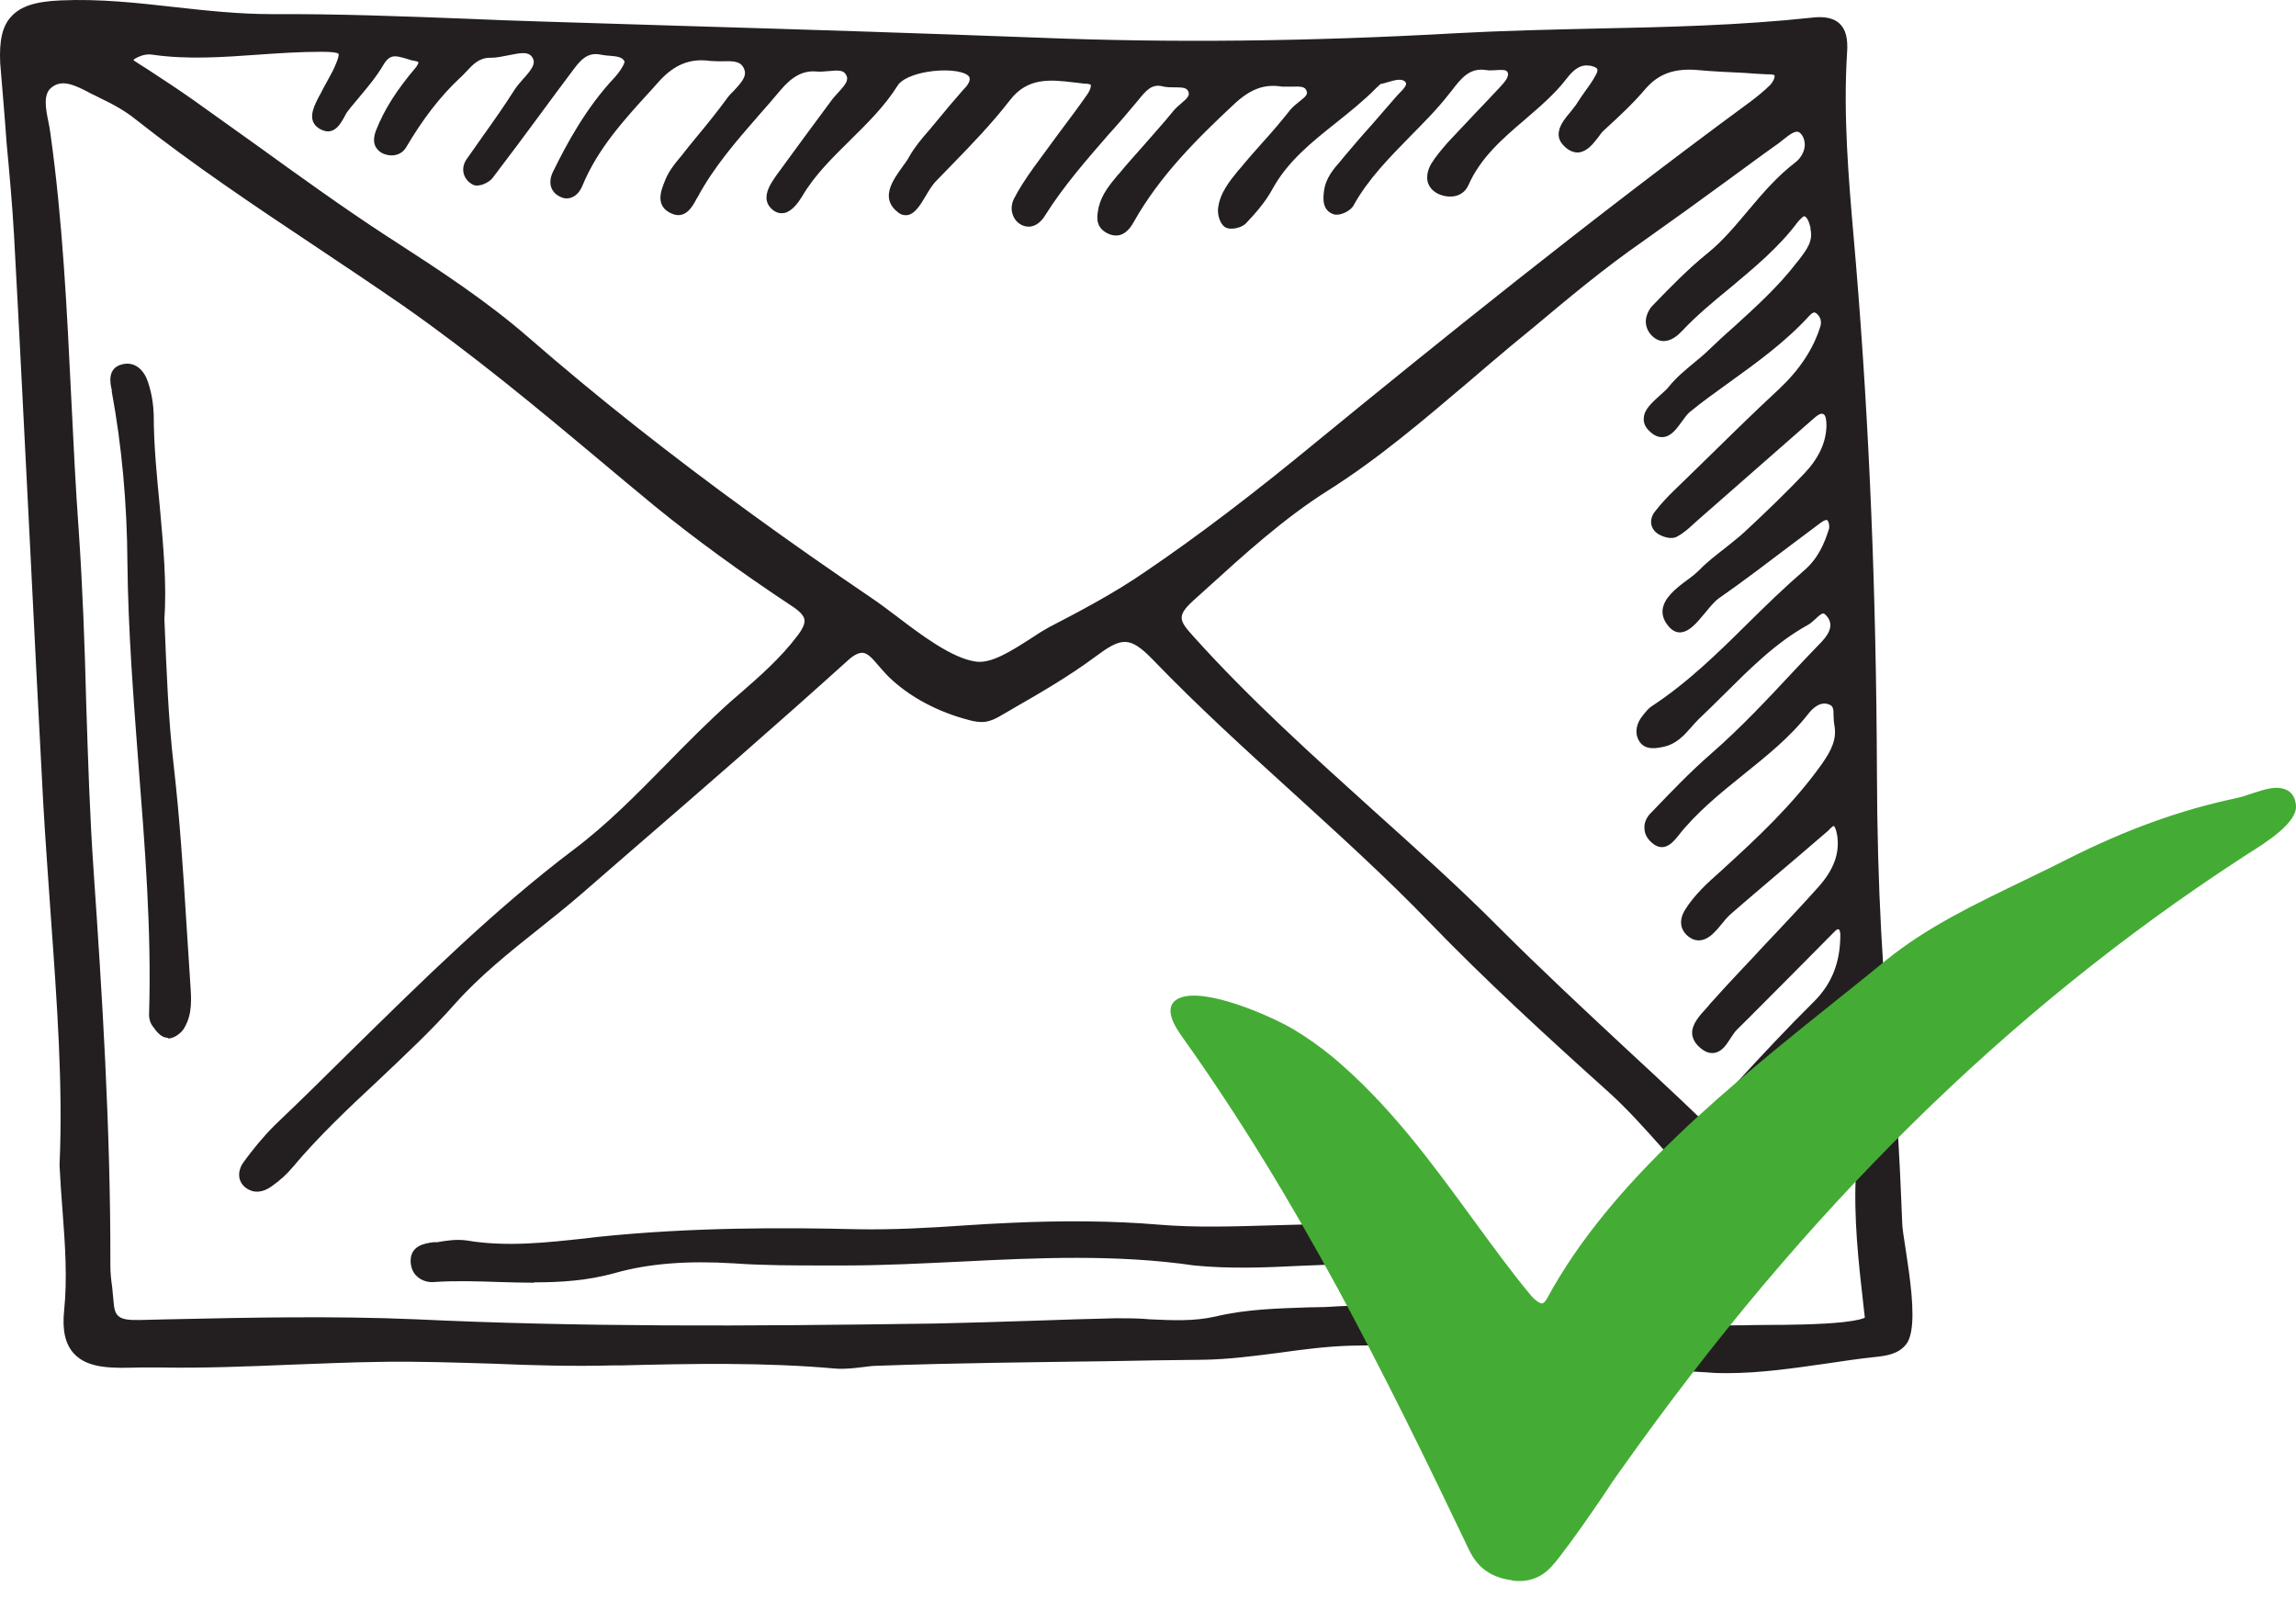
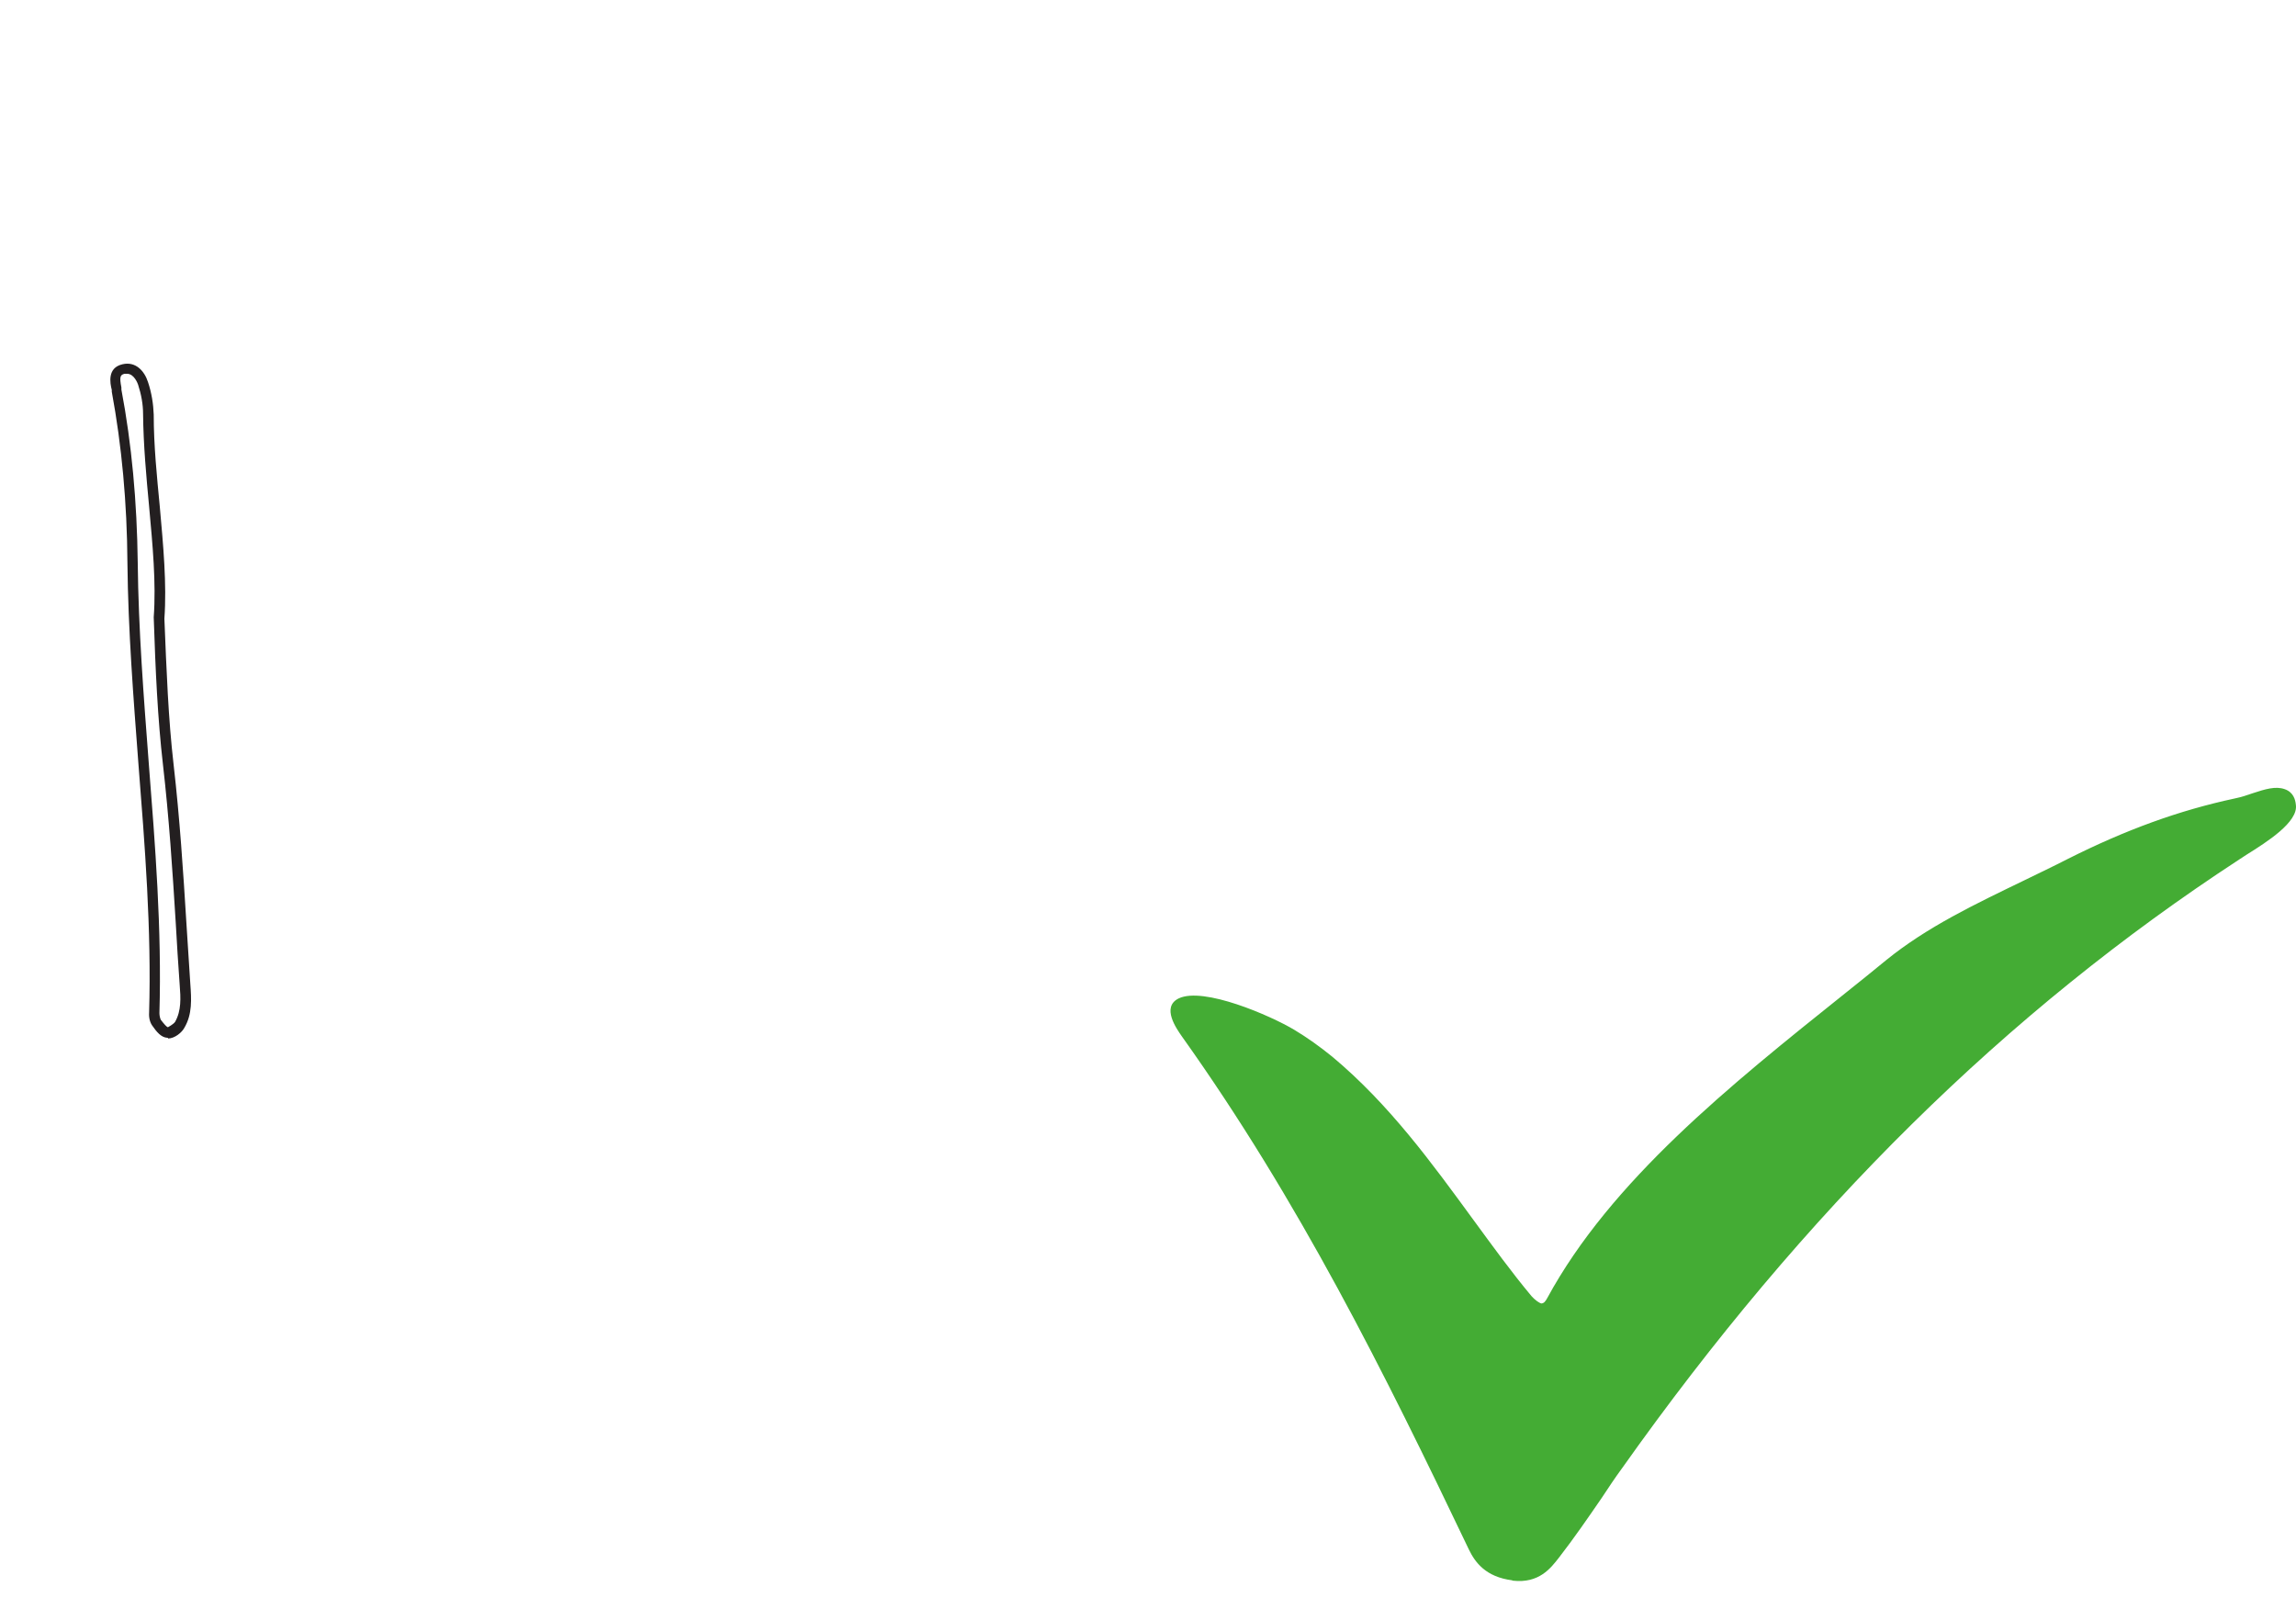
<svg xmlns="http://www.w3.org/2000/svg" width="102" height="71" viewBox="0 0 102 71" fill="none">
-   <path d="M84.709 59.126C84.945 57.891 84.345 55.171 84.298 54.28C84.188 52.107 84.124 49.919 83.872 47.761C83.367 43.29 83.177 38.788 83.161 34.317C83.13 26.766 82.846 19.247 82.23 11.727C81.977 8.585 81.646 5.443 81.835 2.3C81.914 1.128 81.425 0.893 80.525 1.003C75.283 1.566 70.01 1.394 64.753 1.691C58.548 2.035 52.36 2.144 46.14 1.894C38.767 1.597 31.394 1.409 24.021 1.175C20.027 1.05 16.033 0.831 12.039 0.847C8.897 0.862 5.818 0.112 2.677 0.252C0.798 0.346 0.135 0.878 0.261 2.785C0.419 5.349 0.735 7.897 0.877 10.461C1.335 18.856 1.729 27.251 2.187 35.646C2.487 41.227 3.15 46.807 2.913 51.763C3.055 54.358 3.308 56.281 3.103 58.235C2.819 61.049 5.06 60.471 7.16 60.518C10.428 60.58 13.665 60.315 16.917 60.268C20.374 60.221 23.832 60.502 27.289 60.424C30.573 60.361 33.873 60.268 37.157 60.565C37.772 60.627 38.404 60.471 39.035 60.44C43.835 60.268 48.65 60.252 53.449 60.174C55.675 60.142 57.759 59.611 60.001 59.548C62.48 59.47 64.974 59.673 67.437 60.017C70.247 60.408 73.073 60.549 75.899 60.737C78.394 60.893 80.856 60.315 83.351 60.049C83.793 60.002 84.282 59.924 84.551 59.58C84.629 59.47 84.693 59.314 84.724 59.126H84.709ZM6.75 2.238C9.244 2.629 11.739 2.097 14.233 2.113C15.354 2.113 15.464 2.253 14.959 3.301C14.786 3.66 14.58 3.989 14.422 4.333C14.233 4.739 13.822 5.302 14.296 5.583C14.817 5.896 14.991 5.192 15.243 4.849C15.764 4.176 16.396 3.551 16.806 2.801C17.28 1.972 17.88 2.425 18.433 2.519C18.875 2.582 18.875 2.894 18.622 3.191C17.912 4.02 17.28 4.927 16.885 5.943C16.759 6.256 16.775 6.553 17.169 6.678C17.406 6.756 17.659 6.678 17.785 6.474C18.448 5.318 19.238 4.255 20.216 3.348C20.659 2.926 21.022 2.363 21.748 2.379C22.442 2.394 23.374 1.878 23.769 2.441C24.227 3.066 23.327 3.645 22.979 4.208C22.332 5.271 21.558 6.256 20.864 7.287C20.659 7.6 20.769 7.913 21.037 8.085C21.148 8.147 21.527 7.991 21.637 7.85C22.821 6.302 23.974 4.723 25.142 3.16C25.521 2.66 25.884 2.128 26.658 2.285C27.116 2.379 27.715 2.285 27.905 2.754C28 2.973 27.652 3.457 27.4 3.723C26.263 4.942 25.442 6.349 24.732 7.819C24.574 8.131 24.574 8.46 24.905 8.616C25.237 8.788 25.489 8.554 25.616 8.241C26.374 6.396 27.747 5.005 29.058 3.551C29.768 2.769 30.526 2.425 31.552 2.566C32.152 2.644 32.957 2.363 33.241 3.051C33.51 3.707 32.783 4.145 32.452 4.63C31.82 5.521 31.094 6.334 30.415 7.194C30.178 7.491 29.91 7.803 29.768 8.163C29.61 8.569 29.342 9.116 29.926 9.366C30.368 9.554 30.589 9.085 30.762 8.741C31.71 6.928 33.162 5.489 34.457 3.942C34.93 3.379 35.467 2.941 36.257 3.004C36.778 3.051 37.488 2.754 37.772 3.254C38.072 3.801 37.425 4.208 37.125 4.645C36.288 5.787 35.451 6.912 34.615 8.038C34.331 8.413 34.015 8.929 34.488 9.257C34.82 9.476 35.167 9.038 35.373 8.694C36.493 6.787 38.467 5.599 39.635 3.723C40.109 2.973 42.429 2.707 43.093 3.223C43.361 3.442 43.298 3.77 43.061 4.036C42.603 4.567 42.145 5.114 41.703 5.646C41.309 6.13 40.867 6.599 40.567 7.131C40.188 7.819 39.193 8.679 39.998 9.304C40.519 9.71 40.882 8.46 41.34 7.975C42.461 6.787 43.645 5.646 44.64 4.364C45.682 3.004 47.039 3.442 48.318 3.551C48.902 3.598 48.681 4.114 48.46 4.426C47.687 5.505 46.882 6.553 46.108 7.631C45.792 8.069 45.492 8.522 45.24 9.007C45.082 9.304 45.208 9.695 45.477 9.835C45.761 9.976 46.029 9.789 46.218 9.476C47.387 7.616 48.934 6.068 50.323 4.38C50.686 3.942 51.034 3.488 51.665 3.645C52.107 3.754 52.755 3.535 52.976 3.989C53.212 4.489 52.581 4.739 52.312 5.083C51.523 6.037 50.671 6.959 49.85 7.913C49.502 8.319 49.123 8.741 48.997 9.304C48.918 9.617 48.855 9.945 49.171 10.148C49.597 10.414 49.881 10.195 50.102 9.804C51.255 7.725 52.912 6.084 54.633 4.489C55.328 3.832 56.023 3.504 56.938 3.66C57.38 3.739 58.028 3.504 58.201 4.02C58.375 4.505 57.728 4.723 57.459 5.067C56.733 5.99 55.912 6.834 55.17 7.741C54.775 8.225 54.349 8.71 54.286 9.366C54.27 9.57 54.349 9.882 54.491 9.976C54.617 10.07 54.981 9.992 55.107 9.867C55.533 9.413 55.959 8.944 56.259 8.397C57.333 6.396 59.385 5.396 60.917 3.848C61.027 3.739 61.138 3.598 61.28 3.567C61.722 3.457 62.29 3.191 62.606 3.567C62.858 3.879 62.369 4.255 62.132 4.536C61.374 5.427 60.585 6.287 59.827 7.194C59.48 7.616 59.085 8.006 59.006 8.585C58.975 8.882 58.943 9.241 59.291 9.351C59.448 9.398 59.796 9.241 59.891 9.069C60.964 7.115 62.78 5.802 64.137 4.098C64.595 3.52 65.053 2.785 66.032 2.941C66.411 3.004 66.932 2.769 67.137 3.129C67.358 3.488 66.995 3.848 66.727 4.145C65.984 4.942 65.211 5.724 64.469 6.521C64.201 6.803 63.948 7.115 63.743 7.444C63.506 7.819 63.522 8.225 63.932 8.444C64.295 8.632 64.8 8.6 64.974 8.194C65.906 6.084 68.053 5.114 69.379 3.395C69.679 3.004 70.042 2.676 70.547 2.738C70.91 2.769 71.384 2.941 71.1 3.488C70.847 3.973 70.484 4.38 70.184 4.849C69.884 5.349 69.095 5.912 69.679 6.427C70.31 6.99 70.673 6.068 71.084 5.693C71.715 5.114 72.347 4.52 72.915 3.879C73.61 3.082 74.447 2.879 75.457 2.973C76.467 3.066 77.494 3.098 78.52 3.16C78.741 3.16 79.056 3.113 79.056 3.426C79.056 3.614 78.946 3.864 78.804 4.02C78.536 4.301 78.22 4.552 77.904 4.77C71.352 9.601 64.99 14.682 58.691 19.841C56.212 21.873 53.67 23.858 51.018 25.672C49.644 26.61 48.16 27.391 46.676 28.157C45.745 28.642 44.387 29.846 43.314 29.689C41.814 29.471 39.84 27.673 38.625 26.86C36.809 25.625 34.994 24.358 33.21 23.077C29.799 20.607 26.484 18.012 23.311 15.245C21.369 13.556 19.19 12.149 17.012 10.742C14.059 8.819 11.249 6.693 8.376 4.677C7.429 4.004 6.434 3.395 5.471 2.754C5.818 2.472 6.229 2.238 6.702 2.316L6.75 2.238ZM81.882 58.97C80.32 59.142 77.73 59.064 77.43 59.111C70.973 59.158 65.227 57.923 59.385 58.204C57.57 58.282 55.754 58.22 53.986 58.642C52.502 59.001 51.002 58.704 49.518 58.736C46.85 58.798 44.182 58.907 41.514 58.954C33.809 59.08 26.105 59.126 18.401 58.767C14.328 58.579 10.223 58.704 6.134 58.782C5.234 58.798 4.792 58.642 4.745 57.751C4.713 57.203 4.603 56.672 4.603 56.125C4.603 50.294 4.255 44.478 3.861 38.647C3.513 33.613 3.545 28.548 3.198 23.499C2.787 17.605 2.771 11.696 1.95 5.833C1.84 5.083 1.492 4.083 2.108 3.598C2.85 3.019 3.75 3.692 4.524 4.051C5.092 4.317 5.645 4.63 6.134 5.021C9.923 8.038 14.075 10.555 18.038 13.306C21.937 16.026 25.537 19.184 29.215 22.201C31.157 23.796 33.194 25.25 35.278 26.625C36.099 27.172 36.067 27.595 35.546 28.282C34.694 29.424 33.62 30.315 32.562 31.237C30.163 33.347 28.142 35.896 25.568 37.834C20.737 41.477 16.664 45.916 12.307 50.044C11.802 50.528 11.36 51.091 10.933 51.654C10.76 51.888 10.649 52.248 10.997 52.482C11.296 52.701 11.612 52.576 11.865 52.404C12.181 52.17 12.481 51.919 12.733 51.623C14.943 48.98 17.706 46.901 19.995 44.306C21.622 42.462 23.753 41.039 25.632 39.398C29.594 35.958 33.573 32.55 37.456 29.033C38.53 28.064 38.861 29.095 39.572 29.783C40.519 30.69 41.766 31.315 43.029 31.643C43.235 31.69 43.456 31.737 43.661 31.706C43.898 31.675 44.119 31.55 44.34 31.425C45.729 30.612 47.134 29.83 48.397 28.892C49.644 27.97 50.15 27.813 51.334 29.048C55.249 33.113 59.669 36.63 63.585 40.695C66.127 43.337 68.858 45.807 71.573 48.277C73.089 49.653 74.289 51.279 75.757 52.686C76.215 53.123 76.609 53.592 77.083 53.999C77.462 54.327 77.841 55.015 78.425 54.405C78.914 53.905 78.472 53.405 78.141 52.967C77.715 52.404 77.367 51.779 76.862 51.294C73.405 47.902 69.742 44.681 66.316 41.273C61.895 36.865 56.922 33.019 52.739 28.361C52.028 27.579 51.807 27.219 52.739 26.36C54.649 24.624 56.544 22.858 58.722 21.466C61.659 19.606 64.185 17.261 66.821 15.057C68.747 13.462 70.626 11.821 72.678 10.398C74.668 9.007 76.609 7.553 78.583 6.13C79.009 5.818 79.546 5.208 79.972 5.599C80.43 6.021 80.32 6.834 79.751 7.256C78.22 8.397 77.304 10.101 75.836 11.289C74.983 11.977 74.226 12.774 73.452 13.556C73.168 13.838 73.041 14.275 73.389 14.604C73.768 14.963 74.147 14.666 74.399 14.4C76.01 12.696 78.109 11.508 79.514 9.601C79.641 9.429 79.909 9.21 80.051 9.241C80.383 9.335 80.43 9.695 80.509 9.992C80.683 10.695 80.256 11.164 79.877 11.665C78.741 13.165 77.257 14.338 75.899 15.62C75.331 16.151 74.652 16.589 74.178 17.199C73.784 17.699 72.694 18.262 73.263 18.84C73.957 19.559 74.289 18.387 74.762 18.012C76.531 16.589 78.52 15.463 80.067 13.759C80.209 13.603 80.446 13.431 80.683 13.619C80.951 13.838 81.046 14.166 80.951 14.463C80.588 15.604 79.909 16.526 79.041 17.355C77.494 18.793 76.01 20.278 74.494 21.748C74.162 22.076 73.847 22.404 73.562 22.78C73.42 22.967 73.389 23.249 73.61 23.405C73.784 23.514 74.099 23.624 74.241 23.546C74.573 23.374 74.857 23.077 75.141 22.826C76.846 21.341 78.551 19.841 80.256 18.34C80.509 18.121 80.777 17.918 81.046 18.168C81.188 18.293 81.235 18.59 81.219 18.825C81.219 19.731 80.777 20.482 80.177 21.107C79.309 22.014 78.409 22.889 77.494 23.733C76.862 24.312 76.12 24.781 75.52 25.39C74.889 26.047 73.389 26.688 74.162 27.595C74.746 28.282 75.41 26.797 76.057 26.328C77.588 25.25 79.072 24.093 80.588 22.967C80.777 22.826 81.03 22.686 81.204 22.873C81.33 23.014 81.393 23.311 81.33 23.499C81.093 24.249 80.777 24.921 80.146 25.468C77.841 27.423 75.931 29.83 73.357 31.503C73.231 31.581 73.136 31.722 73.041 31.847C72.836 32.112 72.726 32.425 72.884 32.707C73.057 33.019 73.436 32.957 73.736 32.879C74.399 32.722 74.715 32.144 75.173 31.722C76.752 30.237 78.172 28.548 80.114 27.47C80.477 27.266 80.793 26.594 81.251 27.141C81.63 27.579 81.488 28.095 81.014 28.579C79.388 30.268 77.857 32.034 76.073 33.598C75.126 34.426 74.257 35.333 73.405 36.24C73.089 36.568 73.152 37.006 73.531 37.256C73.862 37.49 74.084 37.193 74.273 36.943C75.931 34.833 78.409 33.582 80.083 31.472C80.367 31.112 80.825 30.784 81.314 31.034C81.709 31.221 81.551 31.722 81.63 32.081C81.772 32.832 81.472 33.394 81.046 34.004C79.814 35.739 78.283 37.193 76.72 38.616C76.088 39.194 75.41 39.741 74.968 40.492C74.794 40.773 74.746 41.086 75.046 41.336C75.347 41.586 75.631 41.445 75.868 41.227C76.152 40.945 76.373 40.617 76.657 40.367C78.078 39.147 79.514 37.928 80.935 36.709C81.109 36.568 81.267 36.286 81.504 36.443C81.646 36.537 81.725 36.802 81.756 37.006C81.93 38.022 81.488 38.835 80.841 39.554C79.893 40.601 78.915 41.617 77.967 42.649C77.32 43.337 76.688 44.025 76.057 44.728C75.662 45.182 74.952 45.76 75.552 46.292C76.262 46.933 76.515 45.932 76.894 45.541C78.33 44.103 79.767 42.68 81.188 41.227C81.377 41.039 81.551 40.914 81.772 41.07C81.867 41.133 81.914 41.336 81.914 41.477C81.914 42.696 81.567 43.743 80.651 44.619C79.372 45.885 78.157 47.214 76.925 48.527C76.673 48.809 76.404 49.168 76.799 49.543C77.178 49.903 77.557 49.653 77.825 49.387C78.804 48.371 79.704 47.292 80.714 46.307C81.046 45.979 81.598 45.276 82.04 45.729C82.498 46.198 82.467 47.026 81.961 47.652C81.046 48.777 80.13 49.919 79.214 51.044C78.962 51.357 78.678 51.701 79.009 52.06C79.325 52.42 79.767 52.154 80.083 52.013C80.351 51.888 80.525 51.576 80.762 51.372C81.267 50.966 81.519 49.934 82.325 50.294C82.893 50.544 82.672 51.419 82.64 52.029C82.53 54.218 82.798 56.344 83.035 58.517C83.051 58.72 82.561 58.845 81.851 58.923L81.882 58.97Z" fill="#231F20" />
-   <path d="M76.784 61.003C76.484 61.003 76.183 61.003 75.868 60.971L74.526 60.893C72.174 60.752 69.758 60.596 67.374 60.252C64.659 59.877 62.243 59.721 59.986 59.783C58.912 59.815 57.854 59.955 56.844 60.096C55.739 60.236 54.602 60.393 53.434 60.408C52.044 60.424 50.671 60.44 49.282 60.471C45.919 60.518 42.446 60.549 39.02 60.674C38.783 60.674 38.546 60.706 38.309 60.737C37.915 60.784 37.52 60.831 37.109 60.799C33.952 60.518 30.731 60.581 27.605 60.659H27.258C25.474 60.706 23.643 60.659 21.875 60.581C20.233 60.534 18.543 60.471 16.886 60.502C15.559 60.518 14.217 60.581 12.923 60.627C11.028 60.706 9.071 60.784 7.129 60.752C6.813 60.752 6.497 60.752 6.182 60.752C5.013 60.784 3.924 60.815 3.293 60.143C2.898 59.721 2.756 59.095 2.851 58.204C2.993 56.782 2.898 55.359 2.772 53.702C2.724 53.092 2.677 52.451 2.645 51.764C2.803 48.262 2.535 44.557 2.251 40.617C2.14 38.991 2.014 37.319 1.919 35.646C1.714 31.847 1.524 28.032 1.335 24.234C1.098 19.638 0.877 15.057 0.624 10.461C0.546 9.085 0.419 7.694 0.293 6.35C0.214 5.193 0.103 3.989 0.009 2.801C-0.039 1.8 0.103 1.159 0.498 0.737C0.909 0.284 1.556 0.065 2.693 0.018C4.413 -0.06 6.103 0.128 7.76 0.315C9.166 0.472 10.634 0.628 12.07 0.628C14.96 0.612 17.864 0.722 20.69 0.831C21.811 0.878 22.932 0.925 24.053 0.956C26.074 1.019 28.095 1.081 30.116 1.144C35.373 1.3 40.819 1.472 46.172 1.675C52.029 1.91 58.123 1.847 64.753 1.472C66.79 1.363 68.874 1.316 70.879 1.269C74.036 1.206 77.305 1.128 80.493 0.784C80.888 0.737 81.393 0.737 81.725 1.05C81.993 1.3 82.104 1.707 82.056 2.348C81.883 5.099 82.12 7.913 82.356 10.617L82.451 11.727C83.051 18.965 83.351 26.36 83.383 34.333C83.398 39.32 83.635 43.712 84.093 47.746C84.298 49.528 84.377 51.357 84.456 53.123L84.504 54.28C84.504 54.546 84.582 54.999 84.661 55.515C84.851 56.75 85.072 58.282 84.898 59.173C84.851 59.408 84.788 59.596 84.677 59.721C84.362 60.143 83.809 60.236 83.32 60.283C82.578 60.362 81.835 60.471 81.109 60.581C79.673 60.784 78.204 61.003 76.72 61.003H76.784ZM61.059 59.299C63.032 59.299 65.148 59.455 67.469 59.783C69.821 60.111 72.237 60.268 74.573 60.408L75.915 60.487C77.652 60.596 79.404 60.346 81.109 60.096C81.835 59.986 82.578 59.877 83.335 59.799C83.746 59.752 84.156 59.689 84.362 59.424C84.425 59.346 84.456 59.236 84.488 59.064C84.646 58.251 84.409 56.703 84.235 55.562C84.156 55.031 84.077 54.562 84.077 54.28L84.014 53.123C83.935 51.373 83.856 49.544 83.651 47.777C83.193 43.712 82.956 39.32 82.941 34.301C82.909 26.344 82.609 18.965 82.009 11.727L81.914 10.617C81.678 7.882 81.441 5.068 81.614 2.269C81.646 1.8 81.583 1.488 81.425 1.347C81.283 1.206 81.014 1.175 80.573 1.222C77.352 1.566 74.084 1.644 70.91 1.707C68.906 1.753 66.837 1.8 64.801 1.91C58.138 2.285 52.044 2.348 46.172 2.113C40.819 1.894 35.373 1.738 30.116 1.581C28.095 1.519 26.074 1.456 24.053 1.394C22.932 1.363 21.811 1.316 20.69 1.269C17.864 1.159 14.975 1.066 12.086 1.066C10.602 1.066 9.15 0.909 7.713 0.753C6.087 0.581 4.398 0.393 2.724 0.472C1.73 0.518 1.177 0.69 0.861 1.034C0.561 1.363 0.451 1.894 0.514 2.754C0.593 3.942 0.703 5.13 0.798 6.303C0.924 7.647 1.051 9.054 1.13 10.43C1.382 15.026 1.619 19.606 1.856 24.203C2.045 28.001 2.251 31.816 2.44 35.615C2.535 37.272 2.645 38.944 2.772 40.57C3.056 44.525 3.324 48.246 3.166 51.748C3.198 52.404 3.245 53.045 3.293 53.655C3.419 55.328 3.514 56.782 3.356 58.236C3.277 58.986 3.387 59.502 3.671 59.815C4.145 60.33 5.14 60.299 6.197 60.268C6.513 60.268 6.845 60.252 7.176 60.268C9.102 60.299 11.06 60.221 12.954 60.143C14.249 60.096 15.607 60.033 16.933 60.018C18.607 60.002 20.311 60.049 21.938 60.096C23.69 60.158 25.506 60.221 27.29 60.174H27.637C30.779 60.096 33.999 60.033 37.188 60.315C37.536 60.346 37.915 60.315 38.294 60.268C38.546 60.236 38.783 60.205 39.035 60.205C42.461 60.08 45.935 60.033 49.297 60.002C50.687 59.986 52.06 59.971 53.45 59.94C54.586 59.924 55.707 59.768 56.797 59.627C57.823 59.486 58.896 59.346 59.986 59.314C60.333 59.314 60.696 59.299 61.059 59.299ZM77.052 59.361C74.131 59.361 71.368 59.111 68.7 58.877C65.511 58.595 62.496 58.314 59.433 58.454C59.007 58.47 58.581 58.486 58.154 58.501C56.812 58.532 55.407 58.579 54.081 58.892C53.055 59.142 52.029 59.08 51.034 59.033C50.56 59.002 50.055 58.986 49.566 59.002C48.35 59.033 47.15 59.064 45.935 59.111C44.482 59.158 43.014 59.205 41.562 59.236C32.973 59.377 25.742 59.392 18.433 59.048C14.786 58.877 11.076 58.955 7.476 59.048L6.182 59.08C5.392 59.08 4.619 59.017 4.54 57.829C4.54 57.626 4.508 57.407 4.477 57.204C4.445 56.876 4.398 56.532 4.398 56.188C4.398 50.122 4.019 43.994 3.656 38.741C3.482 36.24 3.403 33.676 3.324 31.206C3.245 28.705 3.166 26.125 2.993 23.593C2.851 21.639 2.756 19.638 2.661 17.715C2.472 13.853 2.282 9.851 1.745 5.959C1.73 5.818 1.698 5.677 1.666 5.521C1.54 4.833 1.366 3.973 1.998 3.504C2.74 2.926 3.577 3.379 4.271 3.739C4.398 3.801 4.54 3.88 4.666 3.942C5.329 4.255 5.866 4.583 6.324 4.943C8.85 6.944 11.581 8.773 14.233 10.524C15.544 11.399 16.901 12.306 18.228 13.228C21.259 15.338 24.148 17.746 26.942 20.075C27.763 20.763 28.584 21.451 29.421 22.139C31.173 23.577 33.147 25.015 35.468 26.547C35.925 26.844 36.146 27.126 36.209 27.439C36.273 27.845 36.036 28.22 35.799 28.533C35.026 29.565 34.078 30.393 33.147 31.206L32.784 31.519C31.805 32.394 30.858 33.348 29.958 34.27C28.663 35.599 27.305 36.975 25.79 38.116C22.269 40.773 19.096 43.916 16.017 46.933C14.881 48.043 13.712 49.2 12.544 50.31C12.023 50.81 11.565 51.388 11.202 51.889C11.107 52.014 10.997 52.232 11.202 52.389C11.265 52.436 11.439 52.561 11.786 52.311C12.118 52.06 12.402 51.81 12.607 51.56C13.791 50.153 15.149 48.871 16.459 47.652C17.612 46.573 18.812 45.448 19.869 44.244C20.975 42.993 22.317 41.915 23.611 40.883C24.243 40.383 24.906 39.851 25.521 39.32L27.574 37.537C30.794 34.755 34.126 31.863 37.331 28.955C37.694 28.627 38.025 28.486 38.325 28.502C38.767 28.533 39.051 28.877 39.367 29.252C39.493 29.408 39.62 29.565 39.778 29.705C40.63 30.534 41.83 31.175 43.14 31.503C43.314 31.55 43.503 31.597 43.677 31.566C43.882 31.534 44.087 31.425 44.261 31.316L44.798 31.003C45.982 30.315 47.198 29.611 48.303 28.799C49.582 27.861 50.229 27.595 51.555 28.986C53.513 31.018 55.644 32.957 57.696 34.817C59.733 36.678 61.849 38.6 63.806 40.617C66.285 43.197 68.89 45.573 71.795 48.184C72.631 48.934 73.373 49.762 74.084 50.575C74.684 51.248 75.315 51.951 75.978 52.592C76.152 52.764 76.326 52.936 76.499 53.123C76.752 53.389 77.02 53.655 77.289 53.905C77.368 53.968 77.447 54.062 77.525 54.14C77.683 54.312 77.873 54.499 78.015 54.499C78.094 54.499 78.189 54.437 78.299 54.327C78.583 54.03 78.441 53.764 78.062 53.264L77.999 53.186C77.857 52.998 77.715 52.795 77.589 52.608C77.32 52.217 77.068 51.857 76.752 51.545C75.142 49.95 73.452 48.387 71.81 46.87C69.948 45.135 68.021 43.353 66.206 41.524C64.39 39.71 62.464 37.975 60.586 36.302C57.886 33.879 55.091 31.362 52.613 28.611C51.902 27.829 51.523 27.282 52.629 26.282L53.15 25.813C54.87 24.249 56.639 22.639 58.644 21.373C60.87 19.966 62.891 18.246 64.832 16.589C65.464 16.058 66.079 15.526 66.727 14.995L67.753 14.15C69.3 12.853 70.91 11.508 72.616 10.32C73.942 9.398 75.268 8.429 76.547 7.491C77.194 7.006 77.857 6.537 78.504 6.068C78.583 6.006 78.662 5.943 78.757 5.881C79.136 5.568 79.704 5.099 80.209 5.552C80.462 5.787 80.588 6.099 80.573 6.475C80.557 6.897 80.32 7.319 79.972 7.585C79.183 8.163 78.552 8.929 77.936 9.664C77.368 10.336 76.784 11.04 76.073 11.618C75.252 12.29 74.478 13.072 73.737 13.838C73.594 13.979 73.531 14.119 73.5 14.244C73.484 14.369 73.516 14.479 73.626 14.588C73.737 14.698 73.815 14.682 73.831 14.698C74.005 14.698 74.226 14.479 74.289 14.401C74.968 13.681 75.726 13.056 76.484 12.446C77.51 11.602 78.583 10.727 79.388 9.633C79.499 9.492 79.862 9.117 80.178 9.195C80.62 9.304 80.715 9.726 80.778 10.039V10.117C80.983 10.883 80.573 11.415 80.194 11.884L80.115 11.977C79.262 13.103 78.22 14.041 77.21 14.963C76.847 15.292 76.468 15.636 76.105 15.979C75.899 16.183 75.663 16.37 75.426 16.558C75.047 16.871 74.684 17.168 74.4 17.527C74.273 17.683 74.115 17.824 73.942 17.98C73.689 18.199 73.373 18.481 73.373 18.684C73.373 18.715 73.373 18.778 73.468 18.872C73.547 18.95 73.642 19.028 73.721 19.028C73.863 19.028 74.052 18.747 74.21 18.543C74.336 18.356 74.478 18.152 74.652 18.027C75.252 17.543 75.884 17.089 76.484 16.652C77.683 15.792 78.915 14.916 79.909 13.806C80.209 13.478 80.557 13.416 80.857 13.634C81.188 13.9 81.33 14.322 81.204 14.729C80.857 15.823 80.209 16.808 79.231 17.715C78.015 18.84 76.815 20.028 75.647 21.17L74.684 22.108C74.305 22.483 74.005 22.796 73.768 23.108C73.721 23.171 73.705 23.249 73.705 23.311C73.705 23.358 73.737 23.39 73.752 23.39C73.879 23.483 74.084 23.53 74.147 23.515C74.384 23.39 74.589 23.202 74.81 22.999L74.999 22.827C76.704 21.342 78.41 19.841 80.115 18.356C80.304 18.184 80.762 17.777 81.22 18.168C81.457 18.371 81.488 18.778 81.488 18.997C81.488 19.857 81.109 20.685 80.383 21.435C79.594 22.264 78.71 23.124 77.683 24.077C77.399 24.343 77.083 24.578 76.784 24.812C76.42 25.093 76.026 25.391 75.71 25.735C75.536 25.907 75.315 26.078 75.094 26.25C74.7 26.563 74.242 26.907 74.194 27.22C74.194 27.345 74.226 27.47 74.352 27.626C74.431 27.72 74.478 27.72 74.494 27.72C74.684 27.72 74.999 27.329 75.236 27.032C75.457 26.766 75.694 26.485 75.931 26.313C77.052 25.531 78.157 24.687 79.215 23.874C79.625 23.561 80.036 23.249 80.446 22.952C80.951 22.577 81.236 22.749 81.378 22.889C81.567 23.077 81.646 23.483 81.567 23.749C81.362 24.421 81.046 25.203 80.304 25.828C79.436 26.563 78.615 27.376 77.81 28.173C76.484 29.486 75.11 30.846 73.484 31.894C73.405 31.941 73.342 32.035 73.263 32.128L73.216 32.191C73.137 32.3 72.947 32.566 73.073 32.801C73.152 32.926 73.294 32.941 73.657 32.863C74.068 32.769 74.336 32.472 74.621 32.144C74.731 32.003 74.857 31.878 74.984 31.753C75.363 31.394 75.726 31.034 76.105 30.659C77.273 29.502 78.473 28.298 79.972 27.47C80.052 27.423 80.13 27.345 80.225 27.267C80.415 27.095 80.62 26.876 80.92 26.907C81.094 26.907 81.267 27.016 81.425 27.188C81.851 27.704 81.757 28.33 81.188 28.939C80.762 29.393 80.336 29.83 79.925 30.284C78.757 31.534 77.557 32.816 76.247 33.958C75.331 34.755 74.478 35.661 73.642 36.521L73.579 36.584C73.484 36.693 73.436 36.803 73.452 36.912C73.452 37.037 73.547 37.147 73.673 37.24C73.768 37.303 73.831 37.319 74.084 36.99C74.936 35.896 76.01 35.036 77.036 34.208C78.046 33.395 79.088 32.55 79.894 31.519C80.336 30.956 80.92 30.753 81.425 31.003C81.835 31.206 81.835 31.613 81.835 31.925C81.835 32.035 81.835 32.128 81.851 32.222C82.009 33.02 81.709 33.645 81.22 34.333C79.909 36.162 78.283 37.694 76.862 38.991L76.641 39.194C76.073 39.71 75.536 40.179 75.157 40.82C74.952 41.164 75.126 41.305 75.189 41.352C75.299 41.446 75.426 41.508 75.694 41.258C75.805 41.149 75.915 41.024 76.01 40.898C76.152 40.727 76.31 40.539 76.499 40.383C77.525 39.492 78.552 38.616 79.594 37.741L80.778 36.724C80.778 36.724 80.841 36.662 80.872 36.631C80.999 36.49 81.283 36.209 81.63 36.428C81.82 36.537 81.93 36.787 81.993 37.162C82.151 38.116 81.851 38.991 81.014 39.898C80.399 40.586 79.767 41.242 79.136 41.915C78.804 42.274 78.473 42.634 78.125 42.993L77.668 43.494C77.178 44.01 76.689 44.541 76.231 45.072C76.183 45.135 76.12 45.198 76.057 45.26C75.82 45.51 75.536 45.823 75.552 46.042C75.552 46.136 75.599 46.214 75.71 46.307C75.789 46.386 75.899 46.464 75.994 46.448C76.12 46.433 76.278 46.198 76.405 45.995C76.499 45.839 76.594 45.682 76.72 45.573L77.32 44.979C78.552 43.744 79.799 42.509 81.014 41.258C81.141 41.133 81.488 40.773 81.899 41.071C82.12 41.227 82.135 41.586 82.151 41.664C82.151 43.009 81.725 44.103 80.825 44.979C79.641 46.136 78.504 47.371 77.399 48.574L77.115 48.887C76.768 49.262 76.799 49.419 76.973 49.575C77.052 49.653 77.131 49.684 77.21 49.684C77.336 49.684 77.478 49.59 77.652 49.419C78.031 49.012 78.41 48.606 78.773 48.199C79.341 47.574 79.925 46.933 80.541 46.323L80.667 46.182C80.951 45.885 81.299 45.526 81.709 45.526C81.883 45.526 82.056 45.604 82.199 45.745C82.735 46.307 82.72 47.261 82.135 47.98L81.457 48.824C80.762 49.684 80.083 50.529 79.388 51.373C79.073 51.748 79.01 51.904 79.167 52.092C79.325 52.264 79.499 52.217 79.878 52.029L79.957 51.982C80.067 51.935 80.178 51.81 80.288 51.685C80.383 51.576 80.478 51.466 80.588 51.388C80.715 51.279 80.841 51.107 80.967 50.935C81.267 50.513 81.662 49.95 82.404 50.278C83.019 50.56 82.941 51.294 82.877 51.889C82.877 52.014 82.846 52.123 82.846 52.232C82.751 54.249 82.956 56.188 83.193 58.236L83.241 58.689C83.241 58.783 83.225 58.877 83.162 58.955C83.051 59.095 82.814 59.252 81.851 59.346C80.825 59.455 79.341 59.471 78.378 59.471C77.936 59.471 77.51 59.471 77.431 59.486C77.289 59.486 77.147 59.486 76.989 59.486L77.052 59.361ZM61.17 57.938C63.664 57.938 66.143 58.157 68.748 58.392C71.542 58.642 74.415 58.908 77.462 58.877C77.541 58.877 77.841 58.861 78.457 58.861C79.42 58.861 80.872 58.845 81.883 58.736C82.562 58.658 82.783 58.579 82.846 58.532L82.799 58.126C82.562 56.062 82.341 54.108 82.451 52.06C82.451 51.951 82.467 51.81 82.483 51.685C82.546 51.107 82.562 50.685 82.278 50.56C81.93 50.403 81.757 50.575 81.425 51.06C81.283 51.263 81.141 51.466 80.967 51.607C80.888 51.685 80.809 51.764 80.73 51.857C80.588 52.014 80.446 52.185 80.241 52.279L80.162 52.311C79.846 52.467 79.309 52.733 78.883 52.264C78.425 51.748 78.82 51.263 79.088 50.95C79.783 50.106 80.478 49.246 81.157 48.402L81.835 47.558C82.262 47.027 82.309 46.323 81.93 45.948C81.867 45.885 81.82 45.87 81.788 45.87C81.583 45.87 81.283 46.182 81.094 46.386L80.951 46.526C80.351 47.12 79.767 47.761 79.215 48.371C78.836 48.778 78.473 49.2 78.078 49.606C77.81 49.888 77.557 50.013 77.305 50.028C77.099 50.028 76.894 49.95 76.72 49.778C76.326 49.403 76.373 48.95 76.847 48.434L77.131 48.121C78.236 46.917 79.388 45.682 80.573 44.51C81.378 43.712 81.757 42.759 81.757 41.524C81.757 41.43 81.725 41.321 81.709 41.305C81.662 41.274 81.63 41.242 81.441 41.446C80.209 42.696 78.978 43.931 77.746 45.166L77.147 45.76C77.068 45.839 76.989 45.964 76.894 46.104C76.704 46.401 76.499 46.73 76.152 46.776C75.915 46.808 75.71 46.714 75.489 46.511C75.299 46.339 75.189 46.136 75.173 45.917C75.157 45.495 75.505 45.119 75.805 44.791C75.868 44.729 75.915 44.666 75.963 44.603C76.436 44.072 76.926 43.541 77.415 43.025L77.873 42.54C78.204 42.18 78.536 41.821 78.883 41.461C79.515 40.789 80.13 40.133 80.746 39.445C81.472 38.647 81.741 37.897 81.614 37.1C81.567 36.803 81.488 36.709 81.472 36.693C81.425 36.693 81.346 36.771 81.299 36.818C81.251 36.865 81.22 36.912 81.172 36.943L79.988 37.959C78.962 38.835 77.92 39.71 76.894 40.602C76.736 40.742 76.61 40.898 76.468 41.071C76.357 41.211 76.247 41.336 76.12 41.461C75.599 41.962 75.189 41.758 74.984 41.586C74.636 41.289 74.589 40.883 74.842 40.445C75.268 39.757 75.852 39.226 76.42 38.725L76.641 38.522C78.046 37.24 79.657 35.74 80.936 33.942C81.362 33.332 81.614 32.832 81.488 32.191C81.472 32.081 81.457 31.941 81.457 31.816C81.457 31.519 81.441 31.378 81.299 31.316C80.888 31.112 80.525 31.472 80.351 31.691C79.515 32.769 78.441 33.614 77.415 34.442C76.405 35.255 75.347 36.115 74.542 37.147C74.352 37.381 73.973 37.866 73.468 37.506C73.231 37.334 73.073 37.1 73.058 36.85C73.026 36.599 73.121 36.349 73.31 36.146L73.373 36.084C74.21 35.208 75.078 34.301 76.01 33.489C77.305 32.363 78.504 31.081 79.657 29.846C80.083 29.393 80.509 28.939 80.936 28.502C81.346 28.064 81.425 27.689 81.157 27.376C81.094 27.298 81.03 27.251 80.999 27.251C80.92 27.251 80.778 27.376 80.667 27.485C80.557 27.579 80.446 27.689 80.336 27.751C78.883 28.548 77.715 29.736 76.578 30.862C76.199 31.237 75.836 31.597 75.457 31.956C75.347 32.066 75.236 32.191 75.126 32.316C74.826 32.66 74.478 33.051 73.91 33.176C73.61 33.238 73.058 33.363 72.805 32.894C72.616 32.566 72.679 32.144 72.995 31.769L73.042 31.706C73.137 31.597 73.231 31.472 73.373 31.378C74.952 30.346 76.31 29.017 77.62 27.72C78.425 26.923 79.262 26.11 80.13 25.359C80.778 24.812 81.062 24.109 81.251 23.499C81.283 23.39 81.251 23.171 81.172 23.108C81.141 23.077 81.014 23.124 80.872 23.233C80.462 23.546 80.052 23.843 79.641 24.156C78.567 24.968 77.462 25.813 76.341 26.594C76.152 26.735 75.947 26.985 75.742 27.235C75.378 27.673 75.047 28.079 74.636 28.095C74.447 28.095 74.273 28.001 74.131 27.829C73.926 27.595 73.831 27.329 73.863 27.079C73.926 26.563 74.431 26.157 74.936 25.781C75.157 25.625 75.347 25.469 75.505 25.312C75.852 24.953 76.247 24.656 76.626 24.359C76.91 24.124 77.225 23.89 77.494 23.64C78.504 22.702 79.388 21.842 80.162 21.029C80.809 20.341 81.125 19.653 81.141 18.903C81.141 18.637 81.094 18.465 81.046 18.434C80.967 18.356 80.872 18.324 80.557 18.606C78.852 20.107 77.147 21.592 75.442 23.093L75.268 23.249C75.031 23.468 74.794 23.687 74.494 23.843C74.242 23.984 73.831 23.843 73.61 23.687C73.484 23.593 73.389 23.452 73.358 23.296C73.326 23.108 73.389 22.889 73.516 22.733C73.768 22.405 74.068 22.076 74.478 21.686L75.442 20.748C76.61 19.606 77.81 18.418 79.025 17.293C79.941 16.433 80.557 15.511 80.872 14.494C80.936 14.275 80.872 14.057 80.683 13.916C80.636 13.885 80.573 13.822 80.383 14.025C79.341 15.167 78.094 16.073 76.878 16.949C76.278 17.387 75.647 17.824 75.063 18.309C74.952 18.403 74.826 18.575 74.715 18.731C74.478 19.059 74.242 19.387 73.879 19.419C73.673 19.434 73.452 19.341 73.247 19.122C73.089 18.965 73.01 18.778 73.026 18.59C73.026 18.199 73.405 17.871 73.752 17.558C73.91 17.418 74.052 17.293 74.147 17.168C74.463 16.777 74.857 16.448 75.236 16.136C75.457 15.948 75.678 15.776 75.884 15.573C76.247 15.229 76.61 14.885 76.989 14.557C77.983 13.65 79.01 12.728 79.831 11.649L79.909 11.555C80.257 11.102 80.557 10.711 80.43 10.18V10.101C80.351 9.82 80.288 9.648 80.146 9.601C80.13 9.601 79.957 9.742 79.862 9.867C79.01 11.008 77.92 11.899 76.878 12.775C76.152 13.369 75.394 13.994 74.731 14.698C74.557 14.885 74.273 15.135 73.942 15.151C73.737 15.167 73.547 15.073 73.389 14.916C73.184 14.713 73.089 14.447 73.121 14.182C73.152 13.963 73.263 13.728 73.452 13.541C74.226 12.743 74.999 11.946 75.852 11.258C76.531 10.711 77.099 10.023 77.652 9.367C78.283 8.616 78.946 7.835 79.767 7.209C80.004 7.022 80.162 6.74 80.178 6.459C80.178 6.24 80.115 6.037 79.972 5.912C79.815 5.756 79.578 5.912 79.152 6.256C79.057 6.334 78.962 6.412 78.883 6.459C78.22 6.928 77.573 7.413 76.926 7.882C75.647 8.82 74.305 9.789 72.979 10.727C71.289 11.899 69.695 13.228 68.148 14.526L67.121 15.37C66.49 15.901 65.859 16.433 65.243 16.964C63.269 18.637 61.249 20.372 58.991 21.795C57.033 23.03 55.265 24.64 53.56 26.188L53.039 26.657C52.25 27.376 52.376 27.564 53.055 28.314C55.518 31.05 58.296 33.551 60.98 35.974C62.859 37.663 64.801 39.398 66.616 41.227C68.432 43.04 70.358 44.838 72.205 46.558C73.847 48.074 75.536 49.653 77.147 51.248C77.494 51.592 77.762 51.982 78.031 52.373C78.157 52.561 78.299 52.748 78.441 52.936L78.504 53.014C78.82 53.436 79.309 54.062 78.71 54.687C78.504 54.89 78.299 54.999 78.078 54.999C77.731 54.999 77.462 54.734 77.241 54.499C77.178 54.421 77.099 54.358 77.036 54.296C76.736 54.046 76.468 53.764 76.199 53.483C76.026 53.311 75.868 53.139 75.694 52.967C75.015 52.311 74.384 51.607 73.768 50.919C73.058 50.122 72.316 49.293 71.51 48.559C68.606 45.948 66.001 43.556 63.506 40.977C61.564 38.96 59.449 37.053 57.412 35.193C55.344 33.316 53.213 31.378 51.239 29.33C50.166 28.22 49.818 28.314 48.618 29.205C47.498 30.034 46.266 30.753 45.066 31.441L44.53 31.753C44.324 31.878 44.072 32.019 43.772 32.066C43.519 32.097 43.267 32.05 43.045 31.988C41.656 31.628 40.393 30.956 39.478 30.065C39.32 29.909 39.178 29.736 39.035 29.58C38.783 29.283 38.562 29.017 38.325 29.002C38.325 29.002 38.309 29.002 38.294 29.002C38.136 29.002 37.915 29.111 37.678 29.33C34.457 32.238 31.126 35.13 27.905 37.913L25.853 39.695C25.221 40.242 24.558 40.773 23.927 41.274C22.648 42.29 21.322 43.353 20.233 44.572C19.159 45.792 17.943 46.917 16.791 48.011C15.48 49.231 14.139 50.497 12.986 51.873C12.749 52.154 12.449 52.436 12.07 52.701C11.66 52.998 11.265 53.014 10.934 52.78C10.508 52.467 10.571 51.967 10.823 51.623C11.202 51.107 11.676 50.513 12.213 49.981C13.381 48.871 14.549 47.715 15.67 46.605C18.764 43.572 21.953 40.414 25.49 37.741C26.99 36.615 28.316 35.255 29.61 33.942C30.526 33.004 31.473 32.05 32.468 31.159L32.831 30.846C33.747 30.049 34.678 29.236 35.42 28.251C35.673 27.923 35.767 27.689 35.736 27.517C35.704 27.345 35.531 27.157 35.199 26.938C32.863 25.391 30.873 23.937 29.105 22.498C28.268 21.811 27.448 21.123 26.627 20.435C23.848 18.106 20.959 15.714 17.943 13.603C16.633 12.697 15.275 11.79 13.965 10.914C11.313 9.148 8.581 7.319 6.024 5.302C5.598 4.958 5.092 4.661 4.461 4.364C4.335 4.302 4.192 4.223 4.05 4.161C3.293 3.754 2.756 3.52 2.298 3.88C1.903 4.177 2.03 4.818 2.156 5.443C2.187 5.599 2.219 5.756 2.235 5.896C2.787 9.82 2.977 13.822 3.166 17.699C3.261 19.622 3.356 21.623 3.498 23.577C3.671 26.11 3.766 28.705 3.829 31.206C3.908 33.676 3.987 36.224 4.161 38.725C4.524 43.994 4.919 50.122 4.903 56.219C4.903 56.532 4.934 56.844 4.982 57.172C4.998 57.391 5.029 57.61 5.045 57.829C5.092 58.517 5.298 58.658 6.197 58.642L7.492 58.611C11.092 58.533 14.818 58.454 18.48 58.611C25.774 58.955 32.989 58.923 41.577 58.798C43.03 58.767 44.482 58.72 45.95 58.673C47.166 58.626 48.366 58.595 49.582 58.564C50.087 58.564 50.592 58.564 51.081 58.611C52.092 58.658 53.039 58.705 54.002 58.486C55.376 58.157 56.797 58.126 58.17 58.079C58.596 58.079 59.023 58.064 59.449 58.032C60.033 58.001 60.633 57.985 61.217 57.985L61.17 57.938ZM43.566 29.893C43.566 29.893 43.409 29.893 43.346 29.877C42.161 29.705 40.725 28.627 39.572 27.751C39.209 27.47 38.862 27.204 38.562 27.016C36.588 25.688 34.82 24.437 33.147 23.218C29.468 20.544 26.216 17.98 23.232 15.37C21.385 13.76 19.27 12.384 17.233 11.055L16.965 10.883C15.007 9.601 13.081 8.21 11.202 6.881C10.239 6.193 9.292 5.505 8.313 4.818C7.666 4.364 6.987 3.911 6.324 3.489C6.024 3.285 5.724 3.098 5.408 2.895C5.345 2.848 5.313 2.785 5.298 2.707C5.298 2.629 5.329 2.566 5.377 2.519C5.692 2.269 6.197 1.925 6.797 2.019C8.345 2.254 9.908 2.144 11.439 2.019C12.355 1.957 13.318 1.863 14.249 1.879C14.818 1.879 15.244 1.91 15.417 2.191C15.591 2.457 15.465 2.801 15.181 3.395C15.102 3.567 15.007 3.723 14.928 3.895C14.833 4.067 14.739 4.255 14.644 4.442C14.612 4.521 14.565 4.583 14.533 4.661C14.281 5.146 14.265 5.287 14.423 5.396C14.47 5.427 14.533 5.443 14.565 5.443C14.66 5.412 14.786 5.208 14.865 5.052C14.928 4.943 14.991 4.818 15.07 4.724C15.244 4.505 15.433 4.286 15.607 4.052C15.986 3.598 16.333 3.176 16.617 2.707C17.075 1.894 17.691 2.082 18.149 2.222C18.259 2.254 18.385 2.285 18.496 2.316C18.843 2.379 18.97 2.551 19.017 2.676C19.096 2.879 19.017 3.129 18.828 3.364C18.006 4.317 17.47 5.161 17.122 6.053C17.075 6.193 17.059 6.303 17.091 6.365C17.107 6.412 17.17 6.443 17.265 6.475C17.328 6.49 17.517 6.537 17.612 6.381C18.354 5.099 19.159 4.052 20.075 3.192C20.154 3.114 20.248 3.02 20.327 2.942C20.675 2.566 21.085 2.16 21.748 2.16C21.764 2.16 21.796 2.16 21.811 2.16C22.017 2.16 22.253 2.113 22.474 2.066C23.027 1.957 23.643 1.832 23.99 2.316C24.432 2.926 23.927 3.489 23.564 3.895C23.422 4.052 23.295 4.192 23.216 4.333C22.79 5.021 22.301 5.693 21.843 6.35C21.59 6.709 21.338 7.053 21.085 7.413C21.022 7.491 21.006 7.585 21.022 7.663C21.038 7.741 21.101 7.819 21.18 7.866C21.211 7.866 21.417 7.757 21.464 7.694C22.19 6.74 22.916 5.771 23.627 4.802C24.069 4.208 24.511 3.598 24.969 3.004C25.363 2.473 25.821 1.863 26.721 2.035C26.832 2.05 26.942 2.066 27.053 2.082C27.448 2.113 27.953 2.16 28.158 2.66C28.316 3.051 27.826 3.629 27.605 3.864C26.39 5.161 25.553 6.709 24.969 7.897C24.843 8.147 24.874 8.304 25.032 8.382C25.111 8.429 25.174 8.413 25.19 8.397C25.269 8.366 25.348 8.257 25.411 8.116C26.121 6.412 27.337 5.068 28.521 3.77L28.884 3.364C29.674 2.488 30.526 2.16 31.584 2.301C31.726 2.316 31.884 2.301 32.057 2.301C32.563 2.301 33.194 2.269 33.462 2.926C33.715 3.551 33.289 4.005 32.941 4.38C32.831 4.489 32.721 4.614 32.642 4.724C32.231 5.302 31.773 5.865 31.331 6.396C31.079 6.693 30.842 6.991 30.605 7.303L30.526 7.413C30.321 7.663 30.116 7.944 30.005 8.226L29.974 8.304C29.752 8.851 29.768 9.007 30.037 9.132C30.21 9.195 30.305 9.117 30.542 8.663L30.573 8.616C31.315 7.209 32.357 6.006 33.384 4.849C33.699 4.489 33.999 4.145 34.315 3.77C34.741 3.254 35.357 2.676 36.32 2.754C36.462 2.754 36.604 2.754 36.778 2.738C37.22 2.691 37.757 2.645 38.025 3.145C38.341 3.708 37.915 4.161 37.599 4.489C37.504 4.583 37.425 4.677 37.346 4.786C36.936 5.349 36.51 5.927 36.099 6.49C35.689 7.053 35.262 7.616 34.852 8.179C34.741 8.335 34.489 8.663 34.536 8.882C34.536 8.929 34.568 8.992 34.678 9.07C34.71 9.085 34.725 9.085 34.757 9.07C34.883 9.038 35.073 8.851 35.231 8.569C35.815 7.569 36.652 6.756 37.441 5.974C38.183 5.24 38.941 4.489 39.493 3.598C39.825 3.067 40.741 2.863 41.135 2.785C41.846 2.66 42.84 2.66 43.314 3.035C43.472 3.16 43.551 3.317 43.582 3.489C43.598 3.708 43.519 3.958 43.33 4.177L43.172 4.349C42.761 4.818 42.367 5.302 41.972 5.787C41.877 5.912 41.767 6.037 41.672 6.146C41.372 6.506 41.072 6.85 40.867 7.241C40.772 7.413 40.646 7.585 40.52 7.757C40.03 8.444 39.841 8.804 40.235 9.117C40.251 9.117 40.283 9.148 40.298 9.148C40.425 9.117 40.662 8.741 40.804 8.491C40.946 8.241 41.088 7.991 41.261 7.819C41.514 7.538 41.782 7.272 42.051 7.006C42.903 6.131 43.788 5.208 44.545 4.239C45.508 2.988 46.74 3.129 47.829 3.27C48.034 3.301 48.224 3.317 48.429 3.332C48.761 3.364 48.903 3.52 48.966 3.645C49.124 3.973 48.887 4.364 48.745 4.583C48.35 5.146 47.94 5.693 47.529 6.24C47.15 6.756 46.771 7.272 46.392 7.788C46.029 8.288 45.761 8.726 45.54 9.132C45.493 9.226 45.477 9.335 45.508 9.445C45.54 9.539 45.587 9.601 45.666 9.633C45.84 9.726 46.029 9.507 46.108 9.367C46.929 8.054 47.956 6.865 48.966 5.724C49.392 5.24 49.818 4.739 50.245 4.239C50.639 3.754 51.066 3.239 51.823 3.426C52.218 3.52 52.976 3.27 53.292 3.895C53.544 4.427 53.118 4.771 52.85 5.005C52.755 5.083 52.66 5.161 52.597 5.24C52.155 5.787 51.681 6.318 51.208 6.834C50.845 7.241 50.481 7.647 50.134 8.069L50.087 8.116C49.755 8.507 49.44 8.866 49.329 9.351C49.25 9.711 49.25 9.851 49.392 9.945C49.503 10.008 49.597 10.039 49.66 10.023C49.755 9.992 49.866 9.883 49.976 9.695C51.16 7.569 52.881 5.865 54.555 4.317C55.376 3.551 56.133 3.285 57.065 3.426C57.175 3.442 57.302 3.426 57.444 3.426C57.823 3.426 58.328 3.395 58.517 3.926C58.691 4.427 58.312 4.724 58.028 4.943C57.917 5.036 57.807 5.115 57.744 5.208C57.333 5.724 56.891 6.224 56.481 6.693C56.133 7.084 55.786 7.475 55.455 7.866L55.407 7.913C55.044 8.351 54.665 8.804 54.602 9.367C54.586 9.523 54.665 9.726 54.712 9.758C54.76 9.758 54.965 9.726 55.013 9.679C55.439 9.21 55.849 8.773 56.133 8.272C56.86 6.928 58.012 6.021 59.117 5.146C59.701 4.677 60.301 4.208 60.822 3.676C60.964 3.52 61.106 3.379 61.296 3.332C61.359 3.317 61.438 3.285 61.517 3.27C61.927 3.145 62.512 2.973 62.859 3.426C63.19 3.833 62.796 4.255 62.527 4.536C62.48 4.583 62.433 4.646 62.385 4.692C62.038 5.099 61.675 5.505 61.328 5.912C60.917 6.381 60.491 6.85 60.096 7.334L59.97 7.491C59.67 7.85 59.386 8.179 59.338 8.616C59.291 9.007 59.338 9.101 59.449 9.132C59.496 9.148 59.733 9.038 59.764 8.976C60.443 7.741 61.406 6.756 62.354 5.802C62.922 5.224 63.522 4.614 64.043 3.973L64.169 3.817C64.596 3.254 65.148 2.566 66.174 2.723C66.269 2.723 66.395 2.723 66.522 2.723C66.822 2.691 67.232 2.66 67.453 3.02C67.753 3.52 67.311 3.989 67.027 4.302C66.695 4.646 66.379 4.974 66.064 5.318C65.638 5.771 65.195 6.224 64.769 6.678C64.485 6.991 64.248 7.272 64.075 7.553C63.98 7.71 63.932 7.866 63.964 7.991C63.996 8.085 64.059 8.163 64.169 8.21C64.343 8.288 64.548 8.319 64.69 8.257C64.785 8.226 64.848 8.163 64.895 8.069C65.48 6.756 66.522 5.865 67.516 5.005C68.163 4.458 68.811 3.895 69.332 3.223C69.632 2.832 70.042 2.394 70.705 2.473C71.084 2.519 71.368 2.66 71.495 2.879C71.574 3.02 71.621 3.239 71.447 3.567C71.289 3.848 71.1 4.114 70.926 4.364C70.8 4.552 70.658 4.739 70.532 4.943C70.453 5.068 70.342 5.208 70.232 5.349C69.837 5.834 69.742 6.021 69.979 6.24C70.074 6.318 70.168 6.365 70.232 6.35C70.389 6.35 70.579 6.099 70.753 5.881C70.863 5.74 70.958 5.599 71.084 5.505C71.684 4.958 72.331 4.364 72.884 3.708C73.563 2.926 74.447 2.613 75.615 2.723C76.294 2.785 76.989 2.817 77.668 2.848C77.999 2.863 78.331 2.879 78.662 2.895H78.757C78.946 2.895 79.404 2.895 79.42 3.379C79.42 3.661 79.262 3.958 79.104 4.13C78.804 4.442 78.473 4.708 78.173 4.911C70.958 10.227 64.122 15.745 58.959 19.966C56.023 22.373 53.576 24.218 51.271 25.797C49.818 26.782 48.208 27.626 46.913 28.298C46.677 28.423 46.392 28.611 46.093 28.799C45.303 29.299 44.435 29.877 43.63 29.877L43.566 29.893ZM5.929 2.676C6.134 2.817 6.34 2.942 6.561 3.082C7.224 3.52 7.903 3.958 8.566 4.427C9.529 5.115 10.492 5.802 11.455 6.49C13.318 7.835 15.244 9.226 17.186 10.492L17.454 10.664C19.506 11.993 21.622 13.369 23.501 15.01C26.484 17.605 29.721 20.169 33.384 22.827C35.057 24.046 36.825 25.281 38.783 26.61C39.083 26.813 39.43 27.079 39.809 27.36C40.914 28.204 42.303 29.252 43.361 29.393C44.056 29.486 44.94 28.908 45.729 28.408C46.029 28.204 46.329 28.017 46.582 27.876C47.877 27.204 49.471 26.375 50.892 25.391C53.197 23.827 55.628 21.983 58.549 19.575C63.711 15.354 70.547 9.82 77.778 4.505C78.046 4.302 78.362 4.052 78.646 3.77C78.757 3.645 78.852 3.473 78.836 3.348C78.804 3.317 78.694 3.301 78.631 3.301H78.504C78.173 3.285 77.841 3.27 77.51 3.239C76.831 3.207 76.12 3.176 75.442 3.114C74.4 3.02 73.689 3.27 73.105 3.942C72.537 4.614 71.874 5.224 71.258 5.787C71.163 5.865 71.084 5.99 70.989 6.115C70.768 6.396 70.516 6.725 70.137 6.772C69.932 6.787 69.726 6.709 69.537 6.537C68.921 6.006 69.411 5.396 69.742 5.005C69.837 4.88 69.932 4.771 70.011 4.661C70.137 4.458 70.279 4.255 70.421 4.052C70.611 3.801 70.768 3.567 70.91 3.301C70.942 3.239 70.989 3.129 70.958 3.067C70.926 3.004 70.784 2.926 70.547 2.91C70.232 2.879 69.932 3.051 69.6 3.489C69.063 4.192 68.369 4.771 67.721 5.333C66.711 6.193 65.764 7.022 65.227 8.241C65.132 8.444 64.974 8.601 64.753 8.679C64.485 8.773 64.153 8.741 63.869 8.601C63.633 8.476 63.49 8.304 63.427 8.085C63.364 7.835 63.427 7.538 63.585 7.272C63.775 6.959 64.027 6.662 64.327 6.318C64.753 5.865 65.195 5.396 65.622 4.943C65.937 4.614 66.269 4.27 66.585 3.926C66.869 3.629 67.074 3.379 66.964 3.192C66.9 3.098 66.758 3.098 66.49 3.114C66.348 3.114 66.19 3.145 66.032 3.114C65.274 2.988 64.895 3.504 64.485 4.036L64.359 4.192C63.838 4.864 63.222 5.474 62.638 6.068C61.722 7.006 60.775 7.96 60.128 9.132C60.001 9.367 59.544 9.601 59.259 9.523C58.707 9.351 58.786 8.757 58.817 8.507C58.88 7.928 59.243 7.506 59.559 7.147L59.686 6.991C60.096 6.506 60.507 6.021 60.933 5.552C61.28 5.146 61.643 4.739 61.991 4.333C62.038 4.27 62.101 4.223 62.148 4.161C62.354 3.958 62.527 3.754 62.448 3.661C62.306 3.473 62.022 3.536 61.612 3.661C61.533 3.692 61.454 3.708 61.375 3.723C61.312 3.723 61.233 3.833 61.154 3.895C60.57 4.489 59.954 4.974 59.37 5.443C58.249 6.334 57.191 7.178 56.512 8.429C56.212 8.976 55.786 9.461 55.36 9.914C55.155 10.133 54.649 10.242 54.413 10.086C54.191 9.93 54.081 9.523 54.113 9.257C54.191 8.569 54.634 8.038 55.013 7.569L55.06 7.522C55.391 7.116 55.739 6.725 56.086 6.334C56.512 5.865 56.939 5.365 57.333 4.864C57.444 4.739 57.57 4.63 57.712 4.521C58.012 4.286 58.107 4.192 58.044 4.036C57.98 3.864 57.838 3.833 57.428 3.848C57.27 3.848 57.112 3.848 56.954 3.848C56.181 3.723 55.565 3.942 54.839 4.614C53.197 6.146 51.508 7.819 50.355 9.883C50.181 10.195 49.976 10.383 49.739 10.445C49.534 10.492 49.313 10.445 49.092 10.305C48.634 10.008 48.745 9.539 48.808 9.21C48.95 8.616 49.313 8.194 49.66 7.772L49.708 7.725C50.055 7.303 50.418 6.897 50.781 6.49C51.239 5.959 51.713 5.443 52.155 4.896C52.25 4.786 52.36 4.692 52.471 4.599C52.786 4.333 52.865 4.223 52.786 4.052C52.708 3.895 52.55 3.88 52.171 3.88C51.997 3.88 51.808 3.88 51.634 3.833C51.176 3.723 50.923 4.005 50.56 4.458C50.118 4.989 49.692 5.49 49.25 5.974C48.271 7.1 47.245 8.272 46.44 9.554C46.156 10.023 45.761 10.18 45.382 9.992C45.193 9.898 45.051 9.726 44.987 9.523C44.908 9.304 44.94 9.054 45.035 8.851C45.256 8.413 45.54 7.975 45.919 7.444C46.298 6.928 46.677 6.412 47.056 5.896C47.466 5.349 47.877 4.802 48.271 4.239C48.445 4.005 48.476 3.817 48.461 3.77C48.461 3.77 48.413 3.739 48.319 3.723C48.113 3.723 47.908 3.676 47.703 3.661C46.661 3.536 45.651 3.426 44.861 4.458C44.087 5.458 43.203 6.381 42.335 7.272C42.067 7.538 41.814 7.819 41.546 8.085C41.419 8.226 41.277 8.444 41.151 8.663C40.898 9.085 40.677 9.476 40.33 9.554C40.22 9.57 40.062 9.57 39.888 9.429C39.083 8.804 39.667 8.007 40.078 7.428C40.188 7.272 40.314 7.116 40.393 6.959C40.63 6.537 40.946 6.162 41.261 5.802C41.356 5.677 41.467 5.568 41.562 5.443C41.956 4.958 42.367 4.474 42.777 4.005L42.935 3.833C43.03 3.708 43.093 3.583 43.077 3.489C43.077 3.457 43.061 3.395 42.998 3.348C42.714 3.129 41.956 3.067 41.198 3.192C40.551 3.301 40.046 3.536 39.888 3.786C39.304 4.724 38.514 5.49 37.757 6.24C36.983 7.006 36.178 7.788 35.625 8.741C35.452 9.023 35.183 9.382 34.852 9.461C34.694 9.492 34.536 9.461 34.41 9.382C34.22 9.257 34.094 9.085 34.062 8.898C33.999 8.523 34.236 8.163 34.457 7.835C34.868 7.272 35.294 6.693 35.704 6.131C36.115 5.568 36.541 5.005 36.952 4.442C37.031 4.333 37.141 4.223 37.236 4.114C37.567 3.754 37.725 3.551 37.583 3.317C37.472 3.114 37.252 3.114 36.794 3.16C36.62 3.176 36.431 3.192 36.257 3.176C35.689 3.129 35.199 3.379 34.662 4.02C34.362 4.38 34.047 4.739 33.731 5.099C32.736 6.24 31.71 7.413 30.984 8.773L30.952 8.82C30.779 9.148 30.463 9.758 29.847 9.492C29.074 9.164 29.373 8.444 29.531 8.054L29.563 7.975C29.705 7.631 29.926 7.334 30.163 7.053L30.242 6.959C30.479 6.647 30.731 6.35 30.984 6.037C31.426 5.505 31.868 4.958 32.279 4.395C32.373 4.255 32.499 4.13 32.626 4.005C32.973 3.629 33.194 3.364 33.052 3.051C32.91 2.723 32.61 2.707 32.105 2.723C31.931 2.723 31.726 2.723 31.552 2.707C30.668 2.582 29.958 2.863 29.279 3.614L28.916 4.02C27.7 5.349 26.563 6.6 25.884 8.226C25.774 8.507 25.6 8.695 25.395 8.773C25.269 8.82 25.079 8.851 24.858 8.726C24.448 8.523 24.337 8.085 24.574 7.616C25.174 6.396 26.027 4.802 27.29 3.457C27.59 3.129 27.747 2.817 27.747 2.738C27.669 2.551 27.463 2.504 27.053 2.473C26.927 2.473 26.8 2.441 26.674 2.426C26.074 2.301 25.758 2.707 25.411 3.176C24.937 3.801 24.495 4.411 24.053 5.005C23.343 5.974 22.616 6.944 21.89 7.897C21.748 8.1 21.259 8.351 20.99 8.194C20.785 8.085 20.643 7.897 20.596 7.694C20.548 7.491 20.596 7.272 20.722 7.084C20.975 6.725 21.227 6.365 21.48 6.006C21.938 5.365 22.411 4.692 22.837 4.02C22.948 3.848 23.09 3.676 23.232 3.52C23.659 3.051 23.832 2.785 23.627 2.519C23.453 2.285 23.122 2.348 22.585 2.457C22.332 2.504 22.064 2.566 21.827 2.566C21.811 2.566 21.78 2.566 21.764 2.566C21.29 2.566 21.006 2.863 20.69 3.207C20.596 3.301 20.517 3.395 20.422 3.473C19.538 4.302 18.764 5.318 18.038 6.553C17.864 6.85 17.501 6.975 17.138 6.865C16.917 6.803 16.775 6.678 16.68 6.506C16.586 6.318 16.601 6.084 16.696 5.818C17.059 4.88 17.628 3.989 18.48 2.988C18.575 2.863 18.591 2.785 18.591 2.77C18.591 2.77 18.559 2.723 18.433 2.707C18.306 2.691 18.164 2.645 18.022 2.598C17.58 2.473 17.328 2.394 17.044 2.863C16.744 3.379 16.365 3.833 15.986 4.286C15.812 4.505 15.623 4.708 15.449 4.943C15.386 5.021 15.338 5.115 15.291 5.208C15.149 5.458 14.991 5.74 14.707 5.818C14.533 5.865 14.375 5.818 14.202 5.724C13.618 5.38 13.933 4.755 14.123 4.38C14.154 4.302 14.202 4.239 14.233 4.177C14.328 3.989 14.423 3.801 14.533 3.614C14.612 3.457 14.707 3.301 14.786 3.145C15.07 2.551 15.054 2.41 15.039 2.394C15.023 2.363 14.896 2.301 14.265 2.301C13.333 2.301 12.402 2.363 11.502 2.426C9.955 2.535 8.345 2.66 6.75 2.426C6.497 2.394 6.245 2.457 5.961 2.629L5.929 2.676Z" fill="#231F20" />
-   <path d="M64.09 54.984C63.711 54.906 63.317 54.937 62.922 54.874C59.101 54.296 55.249 54.968 51.429 54.655C49.25 54.483 47.04 54.468 44.845 54.577C42.572 54.687 40.314 54.921 38.041 54.859C34.204 54.765 30.368 54.796 26.532 55.203C24.59 55.406 22.648 55.672 20.674 55.343C20.217 55.265 19.743 55.343 19.269 55.421C18.89 55.468 18.448 55.547 18.464 56.062C18.48 56.531 18.843 56.75 19.269 56.719C21.922 56.547 24.574 57.078 27.226 56.344C28.963 55.875 30.779 55.781 32.61 55.906C34.173 56 35.752 55.984 37.315 56C42.572 56.015 47.813 55.234 53.071 56C56.433 56.344 59.812 55.625 63.175 56.125C63.474 56.172 63.822 56.125 64.09 56.031C64.264 55.968 64.406 55.687 64.453 55.484C64.516 55.234 64.343 55.015 64.106 54.968L64.09 54.984Z" fill="#231F20" />
-   <path d="M23.737 56.985C23.201 56.985 22.664 56.969 22.143 56.953C21.211 56.922 20.233 56.891 19.301 56.953C19.017 56.985 18.733 56.891 18.543 56.719C18.354 56.563 18.259 56.328 18.243 56.062C18.212 55.328 18.89 55.234 19.254 55.187H19.412C19.854 55.109 20.296 55.046 20.738 55.109C22.49 55.406 24.274 55.203 26.011 55.015L26.532 54.953C30.7 54.515 34.883 54.53 38.072 54.609C39.667 54.64 41.325 54.546 42.903 54.437C43.551 54.39 44.214 54.358 44.861 54.327C47.213 54.218 49.439 54.233 51.476 54.405C53.15 54.546 54.855 54.483 56.512 54.437C58.628 54.374 60.822 54.296 62.985 54.624C63.159 54.656 63.332 54.656 63.506 54.671C63.711 54.671 63.932 54.687 64.153 54.734C64.343 54.765 64.501 54.874 64.611 55.031C64.706 55.187 64.737 55.359 64.69 55.531C64.643 55.734 64.469 56.125 64.185 56.234C63.869 56.359 63.49 56.406 63.143 56.344C61.359 56.078 59.543 56.156 57.775 56.234C56.228 56.313 54.633 56.375 53.055 56.219C49.613 55.718 46.108 55.875 42.714 56.047C41.025 56.125 39.272 56.219 37.536 56.219C37.457 56.219 37.394 56.219 37.315 56.219H36.588C35.278 56.219 33.92 56.219 32.594 56.125C30.558 56 28.821 56.125 27.29 56.563C26.105 56.891 24.921 56.969 23.737 56.969V56.985ZM20.548 56.453C21.085 56.453 21.622 56.469 22.159 56.485C23.8 56.532 25.521 56.578 27.163 56.125C28.742 55.687 30.526 55.547 32.626 55.672C33.936 55.75 35.278 55.75 36.588 55.765H37.315C37.315 55.765 37.457 55.765 37.536 55.765C39.256 55.765 40.993 55.687 42.682 55.593C46.092 55.422 49.613 55.265 53.102 55.765C54.633 55.922 56.212 55.844 57.744 55.781C59.528 55.703 61.375 55.625 63.206 55.891C63.474 55.937 63.759 55.891 63.995 55.812C64.059 55.797 64.169 55.625 64.216 55.437C64.216 55.375 64.216 55.328 64.185 55.296C64.153 55.249 64.106 55.218 64.043 55.203C63.853 55.171 63.664 55.156 63.459 55.14C63.269 55.14 63.08 55.124 62.89 55.093C60.775 54.765 58.596 54.843 56.496 54.906C54.823 54.953 53.102 55.015 51.397 54.874C49.376 54.718 47.166 54.687 44.845 54.796C44.198 54.828 43.535 54.874 42.888 54.906C41.293 54.999 39.651 55.109 38.009 55.078C34.836 54.999 30.668 54.968 26.532 55.422L26.011 55.484C24.258 55.672 22.443 55.875 20.611 55.578C20.248 55.515 19.838 55.578 19.443 55.625H19.285C18.796 55.718 18.685 55.797 18.685 56.047C18.685 56.188 18.748 56.297 18.827 56.375C18.922 56.469 19.064 56.5 19.238 56.485C19.664 56.453 20.09 56.438 20.517 56.438L20.548 56.453Z" fill="#231F20" />
-   <path d="M7.476 33.957C7.239 31.941 7.144 29.939 7.065 27.423C7.271 24.718 6.623 21.576 6.592 18.387C6.592 17.933 6.497 17.464 6.355 17.027C6.229 16.651 5.929 16.292 5.487 16.386C4.981 16.511 5.124 16.995 5.187 17.355C5.66 19.887 5.866 22.436 5.897 25C5.96 31.675 7.05 38.303 6.86 44.994C6.86 45.15 6.892 45.322 6.971 45.432C7.097 45.604 7.286 45.854 7.444 45.854C7.618 45.854 7.886 45.682 7.981 45.51C8.313 44.947 8.249 44.306 8.218 43.681C7.997 40.429 7.855 37.178 7.476 33.942V33.957Z" fill="#231F20" />
  <path d="M7.461 46.104C7.461 46.104 7.445 46.104 7.429 46.104C7.161 46.089 6.955 45.839 6.782 45.588C6.671 45.448 6.608 45.229 6.624 44.994C6.734 41.305 6.434 37.553 6.15 33.942C5.929 31.018 5.692 28.001 5.661 25.015C5.645 22.342 5.408 19.794 4.966 17.402V17.324C4.887 17.011 4.761 16.339 5.44 16.183C6.024 16.042 6.419 16.48 6.577 16.98C6.734 17.449 6.813 17.949 6.829 18.418C6.829 19.794 6.971 21.17 7.098 22.498C7.255 24.265 7.413 25.938 7.303 27.485C7.398 29.815 7.476 31.925 7.713 33.973C7.982 36.318 8.14 38.71 8.282 41.023C8.345 41.915 8.392 42.821 8.455 43.712C8.503 44.385 8.55 45.057 8.187 45.666C8.076 45.87 7.761 46.136 7.461 46.136V46.104ZM5.629 16.605C5.629 16.605 5.566 16.605 5.535 16.605C5.345 16.652 5.298 16.73 5.393 17.215V17.308C5.85 19.716 6.087 22.295 6.119 25C6.15 27.97 6.387 30.987 6.608 33.895C6.892 37.522 7.192 41.289 7.082 45.01C7.082 45.119 7.113 45.244 7.145 45.307C7.303 45.51 7.398 45.62 7.461 45.635C7.461 45.635 7.697 45.51 7.776 45.401C8.061 44.901 8.029 44.338 7.982 43.744C7.919 42.821 7.855 41.915 7.808 41.008C7.666 38.694 7.508 36.302 7.24 33.973C7.003 31.91 6.908 29.783 6.829 27.423C6.94 25.891 6.782 24.234 6.624 22.498C6.498 21.154 6.371 19.778 6.356 18.387C6.356 17.965 6.277 17.527 6.135 17.089C6.119 17.043 5.961 16.605 5.645 16.605H5.629Z" fill="#231F20" />
  <path d="M99.388 35.679C96.715 36.253 94.335 37.196 92.067 38.345C89.26 39.759 86.385 40.923 84.072 42.794C78.301 47.463 72.215 51.956 69.049 57.745C68.936 57.951 68.734 58.187 68.375 58.113C68.128 58.069 67.881 57.863 67.746 57.686C64.939 54.254 62.604 50.144 58.943 47.08C58.449 46.668 57.91 46.27 57.304 45.902C55.552 44.856 50.859 43.191 52.812 45.931C58.067 53.311 61.885 61.03 65.59 68.778C65.882 69.397 66.331 69.883 67.275 69.986C68.218 70.089 68.644 69.514 68.959 69.087C69.969 67.791 70.845 66.451 71.766 65.125C78.728 55.285 87.486 45.71 99.253 38.006C99.971 37.535 101.79 36.519 101.678 35.753C101.521 34.736 100.6 35.399 99.388 35.65V35.679Z" fill="#44AC34" />
  <path d="M67.186 70.207C65.996 70.059 65.524 69.397 65.255 68.837C61.504 60.986 57.709 53.341 52.499 46.034C52.275 45.71 51.578 44.738 52.364 44.355C53.465 43.825 56.452 45.121 57.507 45.755C58.069 46.093 58.63 46.491 59.191 46.948C61.729 49.069 63.615 51.676 65.457 54.195C66.332 55.388 67.141 56.508 68.039 57.583C68.196 57.76 68.376 57.878 68.466 57.907C68.601 57.907 68.668 57.789 68.735 57.671C71.565 52.457 76.842 48.229 81.962 44.134C82.569 43.648 83.197 43.147 83.804 42.646C85.623 41.173 87.734 40.172 89.957 39.096C90.586 38.787 91.214 38.492 91.843 38.168C94.448 36.857 96.806 36.003 99.276 35.473C99.568 35.414 99.838 35.325 100.085 35.237C100.624 35.06 101.095 34.913 101.5 35.06C101.881 35.193 101.971 35.517 101.994 35.753C102.106 36.519 100.714 37.402 99.793 37.977C99.681 38.051 99.568 38.124 99.478 38.183C89.126 44.944 80.166 53.782 72.059 65.228C71.745 65.655 71.453 66.097 71.161 66.539C70.554 67.423 69.926 68.336 69.252 69.205C68.893 69.662 68.376 70.354 67.208 70.222H67.186V70.207ZM53.33 44.679C53.083 44.65 52.881 44.65 52.769 44.709C52.611 44.782 52.589 45.136 53.106 45.843C58.338 53.179 62.133 60.853 65.906 68.719C66.22 69.397 66.647 69.706 67.343 69.78C67.949 69.853 68.264 69.514 68.645 69.043C69.342 68.13 69.971 67.231 70.577 66.347C70.869 65.906 71.183 65.478 71.498 65.037C79.649 53.547 88.654 44.65 99.052 37.859C99.142 37.8 99.254 37.727 99.366 37.653C100.085 37.196 101.455 36.342 101.365 35.797C101.32 35.502 101.208 35.458 101.208 35.458C101.095 35.414 100.691 35.546 100.422 35.635C100.152 35.723 99.86 35.812 99.523 35.885C97.121 36.401 94.83 37.24 92.292 38.507C91.664 38.831 91.012 39.141 90.383 39.435C88.183 40.496 86.117 41.483 84.365 42.912C83.759 43.412 83.13 43.898 82.524 44.399C77.448 48.465 72.194 52.663 69.409 57.804C69.095 58.378 68.601 58.364 68.309 58.319C67.882 58.231 67.59 57.922 67.478 57.789C66.579 56.699 65.726 55.521 64.895 54.372C63.076 51.868 61.19 49.29 58.697 47.213C58.158 46.771 57.642 46.388 57.103 46.064C55.958 45.386 54.273 44.782 53.353 44.664L53.33 44.679Z" fill="#44AC34" />
</svg>